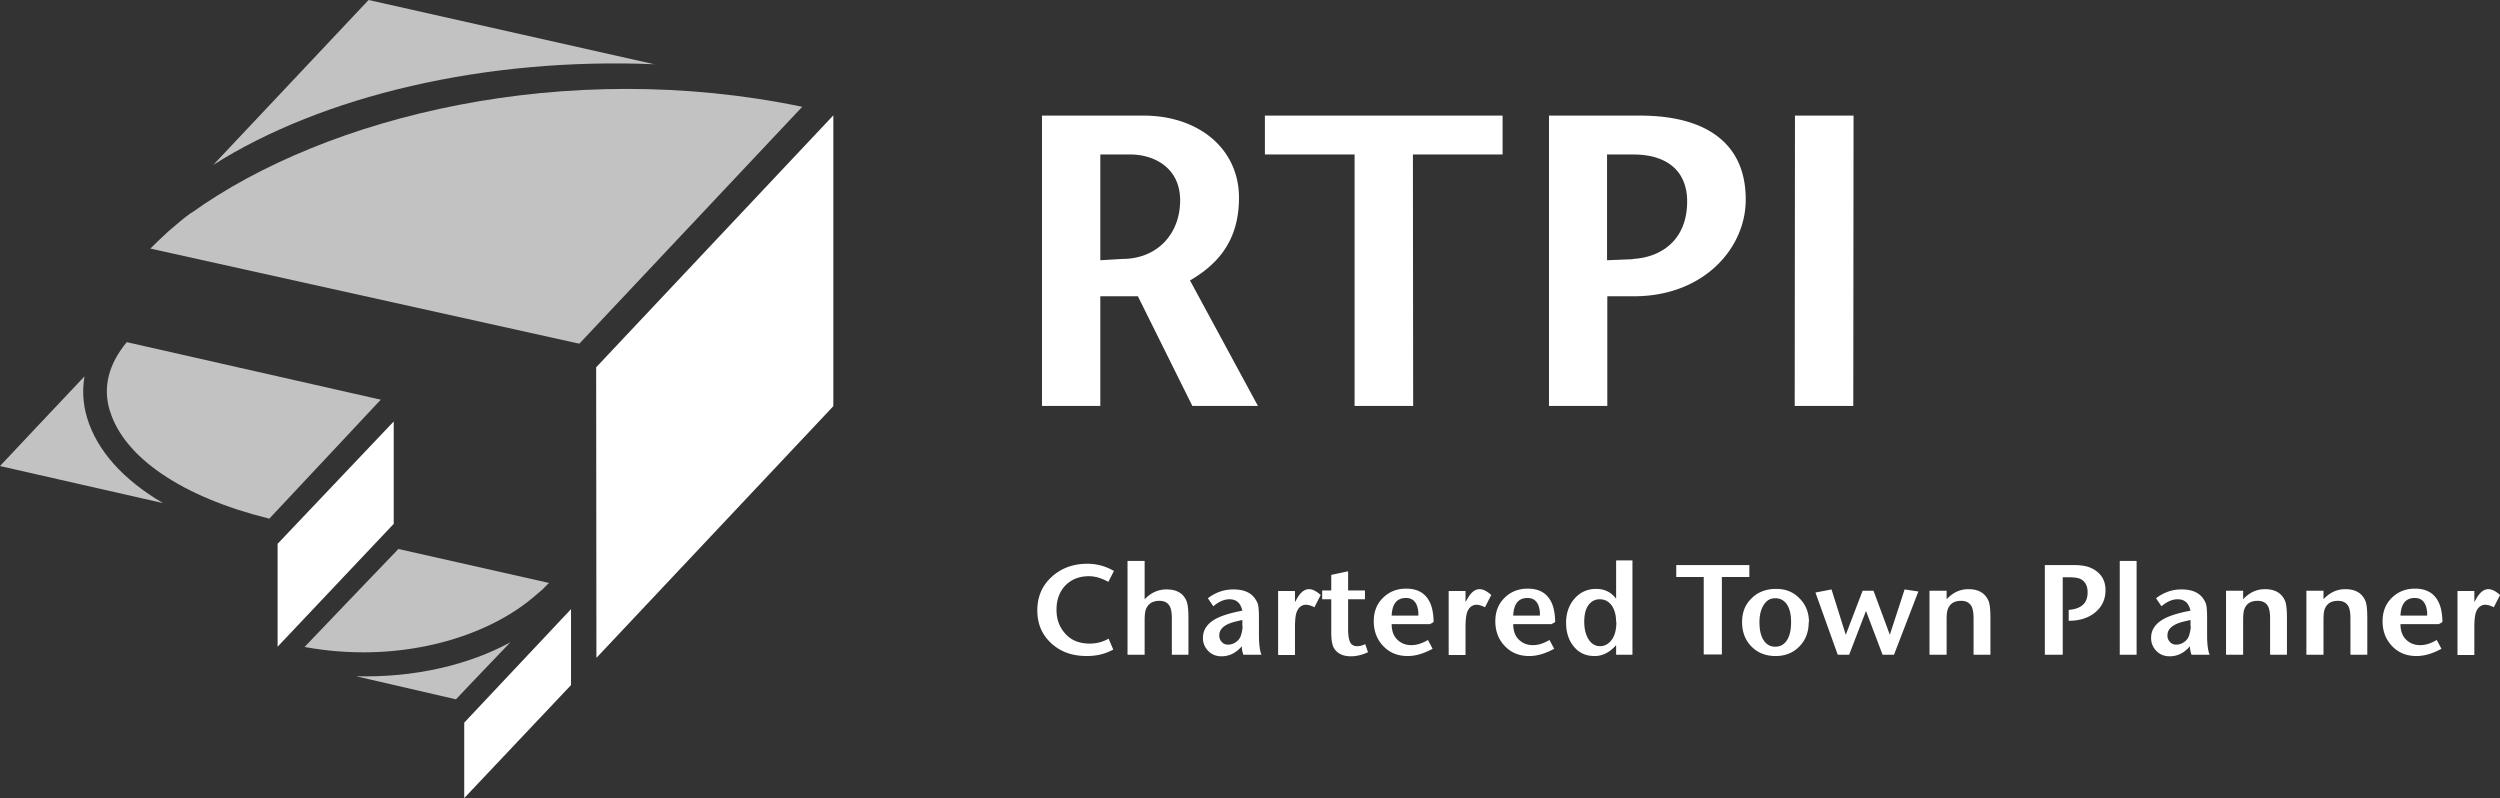
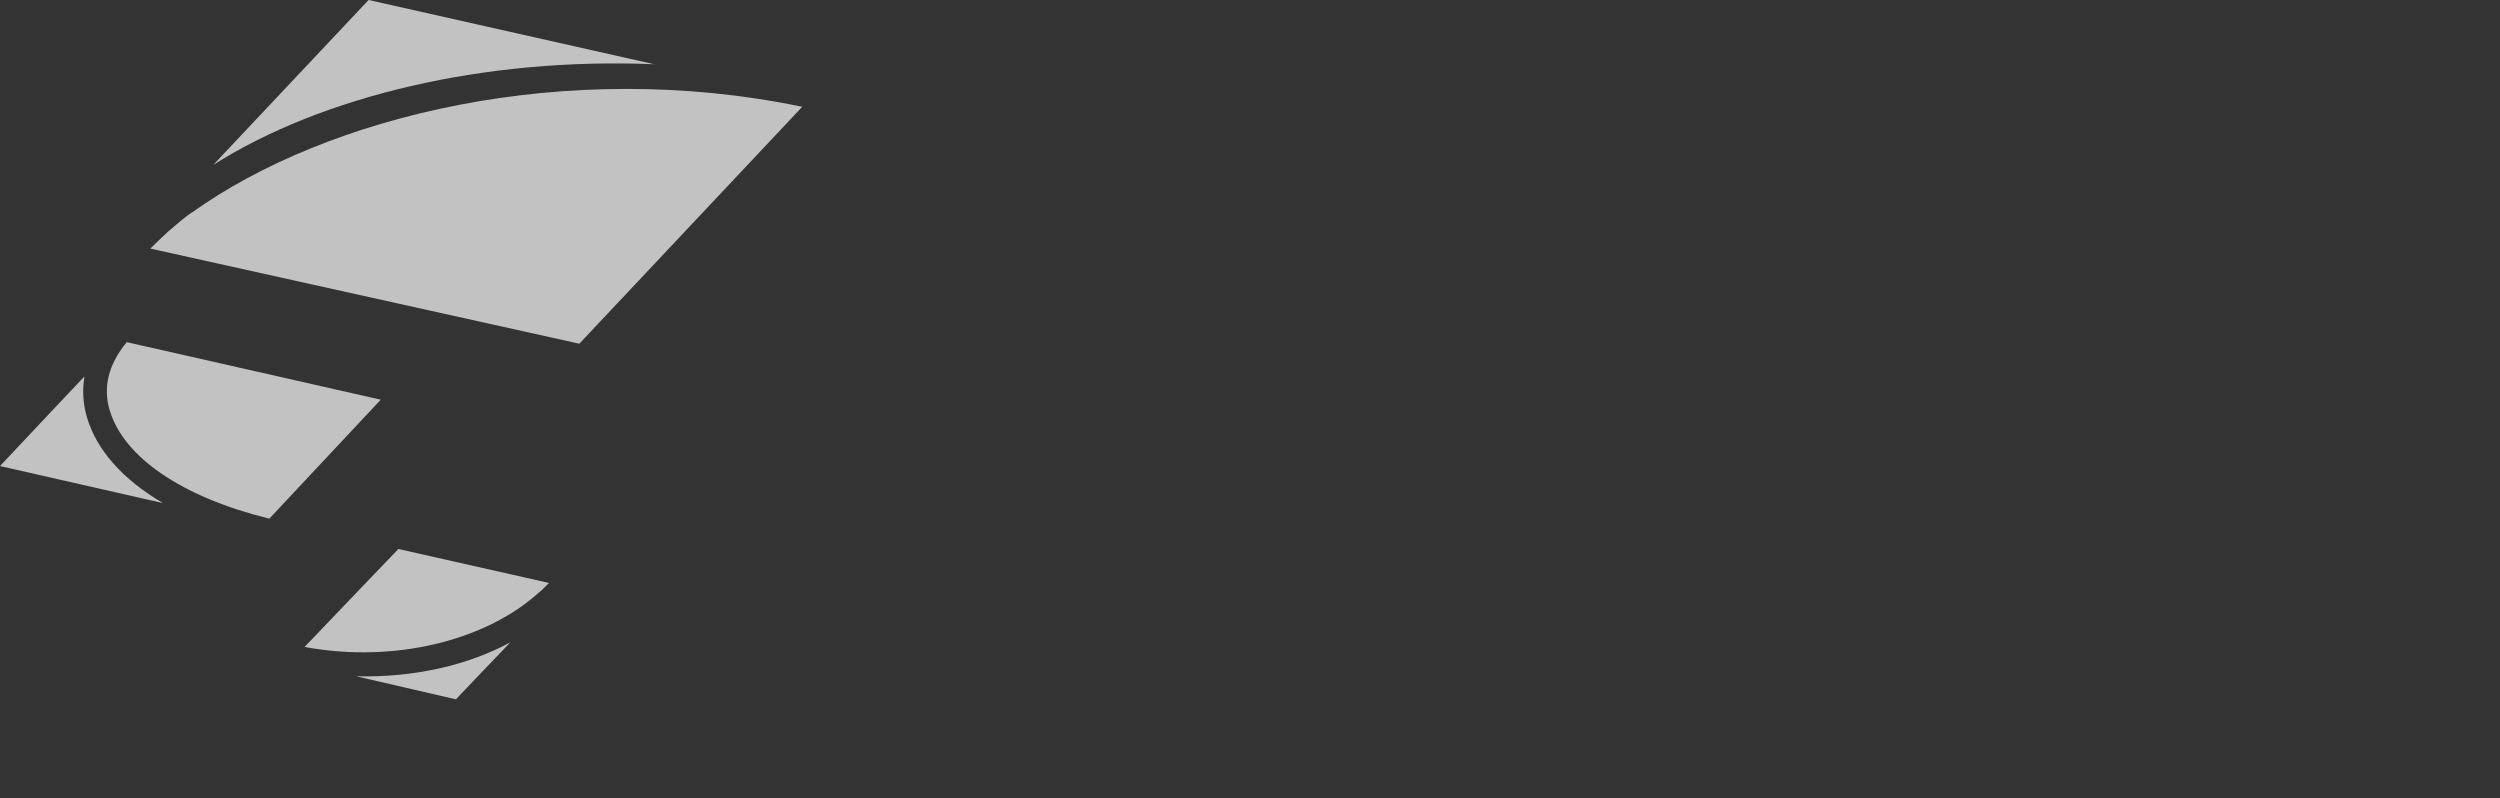
<svg xmlns="http://www.w3.org/2000/svg" id="Layer_2" viewBox="0 0 96.45 30.79">
  <rect x="0" y="0" width="96.45" height="30.79" fill="#333333" stroke="none" />
  <defs>
    <style>.cls-1,.cls-2{fill:#fff}.cls-2{opacity:.7}</style>
  </defs>
  <g id="Layer_1-2">
-     <path class="cls-1" d="M10.71 20.98l4.48-4.72v3.95l-4.48 4.74v-3.97M23 14.17l9.15-9.72v11.22l-9.14 9.71L23 14.17m-5.09 13.71l4.12-4.38v2.93l-4.12 4.36v-2.91" />
    <path class="cls-2" d="M20.52 23.09l.4-.34.26-.26-5.81-1.31s-2.42 2.52-3.62 3.78c3.54.65 6.87-.3 8.77-1.87m-6.78 3c1.7.39 3.59.83 3.85.89.13-.14 1.11-1.17 2.1-2.2-1.6.87-3.69 1.37-5.95 1.31M3.36 16.12c-.16-.54-.19-1.07-.1-1.6C2.1 15.75.53 17.41 0 17.98c.75.17 3.75.85 6.29 1.43-1.54-.9-2.55-2.03-2.93-3.29" />
    <path class="cls-2" d="M4.24 15.85c.54 1.78 2.75 3.32 6.15 4.16l4.3-4.59c-1.2-.27-8.18-1.85-9.8-2.22-.71.86-.93 1.75-.65 2.66M7.39 8.2c-.24.17-.46.35-.9.73-.26.24-.5.47-.69.66l16.55 3.67 8.6-9.14c-9.13-1.9-18.33.34-23.56 4.09" />
    <path class="cls-2" d="M25.29 2.49L14.22 0 8.23 6.36c4.2-2.66 10.48-4.16 17.06-3.88" />
-     <path class="cls-1" d="M42.45 5.96h1.16c.9 0 1.92.5 1.92 1.77 0 1.3-.89 2.26-2.23 2.26l-.85.05V5.96m-2.26 9.7h2.26v-4.23h1.45l2.1 4.23h2.53l-2.62-4.84c1.06-.62 1.89-1.52 1.89-3.19 0-1.9-1.57-3.18-3.71-3.17H40.2v11.2zm12.07 0v-9.7H48.8v-1.5h9.17v1.5h-3.46l.01 9.7h-2.26m16.98 0l.01-11.2h2.26l-.01 11.2h-2.26m-5.96-11.2h-3.52v11.2h2.25v-4.23h1.03c2.69 0 4.32-1.86 4.31-3.74 0-2.18-1.55-3.23-4.08-3.23M62.99 10l-.99.04V5.96h1.01c1.33 0 2.08.66 2.08 1.81 0 1.51-1.02 2.16-2.09 2.22zM42.98 22.02l-.22.43c-.25-.14-.5-.22-.75-.22-.37 0-.67.12-.9.35-.23.24-.35.55-.35.94s.12.69.35.94c.23.25.54.37.93.37.26 0 .5-.06.73-.19l.18.42c-.31.17-.64.25-1.02.25-.56 0-1.01-.16-1.37-.49-.36-.33-.54-.75-.54-1.27s.18-.95.55-1.29c.37-.34.83-.51 1.38-.51.36 0 .7.09 1.03.28zm2.88 3.24h-.65v-1.41c0-.21-.03-.37-.08-.46-.08-.14-.21-.21-.4-.21-.25 0-.42.1-.51.3-.04.09-.06.24-.06.45v1.33h-.66v-3.62h.66v1.48c.24-.25.52-.38.84-.38.4 0 .66.15.78.46.05.13.07.35.07.66v1.4zm2.8 0h-.69a.88.88 0 01-.06-.33c-.22.26-.48.39-.79.39-.2 0-.37-.07-.5-.2a.694.694 0 01-.21-.51c0-.3.15-.53.45-.71.17-.1.39-.18.66-.25.11-.03.25-.06.41-.09-.07-.3-.23-.44-.5-.44-.2 0-.41.09-.62.27l-.21-.31c.29-.22.61-.34.98-.34.39 0 .66.11.83.34.06.09.11.17.13.27.02.11.03.26.03.48v.66c0 .35.03.61.1.78zm-.73-1.1v-.24c-.05.01-.14.03-.26.06-.42.1-.63.28-.63.53 0 .11.03.19.1.26.06.07.14.1.24.1.12 0 .23-.04.33-.12a.47.47 0 00.17-.25c.04-.13.06-.25.06-.36zm3.02-1.2l-.24.47a.807.807 0 00-.31-.1c-.18 0-.31.1-.38.3-.04.12-.06.31-.06.59v1.05h-.65V22.8h.65v.43l.09-.16c.13-.22.28-.34.45-.34.14 0 .29.08.46.23zm1.83 2.2c-.23.11-.45.16-.67.16-.29 0-.5-.1-.63-.29-.08-.12-.12-.33-.12-.64v-1.27h-.35v-.34h.35v-.6l.65-.14v.74h.65v.34h-.65v1.14c0 .25.03.42.08.52.05.1.14.15.27.15.11 0 .21-.03.31-.08l.11.32zM55.3 24s-.02.02-.06.04c-.04.02-.06.03-.06.04h-1.49c0 .25.07.45.21.59.14.14.32.22.55.22.21 0 .42-.07.64-.2l.18.34c-.33.18-.65.28-.96.28-.36 0-.66-.11-.9-.34-.27-.26-.41-.59-.41-1 0-.38.12-.68.37-.92.23-.22.52-.34.88-.34.45 0 .75.18.92.54.09.19.13.44.14.73zm-.58-.25v-.12c-.03-.37-.19-.56-.48-.56-.35 0-.53.23-.55.68h1.03zm2.81-.79l-.24.47a.807.807 0 00-.31-.1c-.18 0-.31.1-.38.3-.04.12-.06.31-.06.59v1.05h-.65V22.8h.65v.43l.09-.16c.13-.22.28-.34.45-.34.14 0 .29.08.46.23zM59.99 24s-.02.02-.06.04c-.04.02-.06.03-.06.04h-1.49c0 .25.07.45.21.59.14.14.32.22.55.22.21 0 .42-.07.64-.2l.18.34c-.33.18-.65.28-.96.28-.36 0-.66-.11-.9-.34-.27-.26-.41-.59-.41-1 0-.38.12-.68.37-.92.23-.22.52-.34.88-.34.45 0 .75.18.92.54.09.19.13.44.14.73zm-.58-.25v-.12c-.03-.37-.19-.56-.48-.56-.35 0-.53.23-.55.68h1.03zm3.57 1.51h-.63v-.37c-.25.28-.52.42-.83.42-.35 0-.62-.13-.82-.39-.19-.24-.28-.54-.28-.9s.11-.68.33-.93c.22-.25.5-.37.83-.37s.58.13.77.38v-1.48h.63v3.62zM62.35 24c0-.27-.06-.48-.17-.64-.12-.16-.27-.24-.46-.24s-.33.08-.44.23c-.11.15-.16.37-.16.64s.06.51.17.68c.11.17.26.26.44.26s.34-.09.46-.26.17-.4.17-.68zm5.15-1.74h-1.07v2.99h-.7v-2.99h-1.06v-.46h2.82v.46zM69.78 24c0 .38-.12.7-.36.94-.24.25-.55.37-.92.37s-.69-.12-.93-.37c-.24-.24-.36-.56-.36-.94s.12-.68.37-.92c.24-.24.56-.36.94-.36s.67.12.91.37c.24.24.36.55.36.91zm-.68 0c0-.29-.05-.51-.16-.68-.11-.16-.26-.24-.45-.24s-.33.08-.44.25c-.11.17-.17.39-.17.67 0 .3.05.53.16.7.11.17.26.25.45.25s.34-.08.45-.25.16-.4.16-.7zm4.91-1.18l-.94 2.44h-.44l-.64-1.69-.65 1.69h-.44l-.86-2.4.62-.12.55 1.75.65-1.7h.42l.63 1.7.57-1.75.53.08zm2.78 2.44h-.65v-1.41c0-.21-.03-.37-.08-.46-.08-.14-.21-.21-.4-.21-.27 0-.44.11-.52.34-.03.09-.04.22-.04.41v1.33h-.66v-2.47h.66v.33c.24-.26.52-.39.84-.39.39 0 .65.15.78.46.05.13.07.35.07.66v1.4zm4.44-2.49c0 .35-.13.63-.39.85-.26.22-.61.33-1.03.33v-.42c.49-.04.73-.26.73-.68 0-.26-.1-.43-.29-.52-.09-.04-.25-.06-.48-.06h-.19v2.99h-.69V21.8h.91c.24 0 .42 0 .52.02.19.02.35.08.48.16.29.18.43.44.43.79zm1.2 2.49h-.65v-3.62h.65v3.62zm2.81 0h-.69a.88.88 0 01-.06-.33c-.22.26-.48.39-.79.39-.2 0-.37-.07-.5-.2a.694.694 0 01-.21-.51c0-.3.15-.53.45-.71.17-.1.39-.18.66-.25.11-.03.25-.06.41-.09-.07-.3-.23-.44-.5-.44-.2 0-.41.09-.62.27l-.21-.31c.29-.22.61-.34.98-.34.39 0 .66.11.83.34.06.09.11.17.13.27.02.11.03.26.03.48v.66c0 .35.03.61.1.78zm-.73-1.1v-.24c-.05.01-.14.03-.26.06-.42.1-.63.28-.63.53 0 .11.03.19.1.26.06.07.14.1.24.1.12 0 .23-.04.33-.12a.47.47 0 00.17-.25c.04-.13.06-.25.06-.36zm3.72 1.1h-.65v-1.41c0-.21-.03-.37-.08-.46-.08-.14-.21-.21-.4-.21-.27 0-.44.11-.52.34-.03.09-.04.22-.04.41v1.33h-.66v-2.47h.66v.33c.24-.26.52-.39.84-.39.39 0 .65.15.78.46.05.13.07.35.07.66v1.4zm3.1 0h-.65v-1.41c0-.21-.03-.37-.08-.46-.08-.14-.21-.21-.4-.21-.27 0-.44.11-.52.34-.03.09-.04.22-.04.41v1.33h-.66v-2.47h.66v.33c.24-.26.52-.39.84-.39.39 0 .65.15.78.46.05.13.07.35.07.66v1.4zM94.22 24s-.02.02-.06.04c-.04.02-.06.03-.06.04h-1.49c0 .25.07.45.21.59.14.14.32.22.55.22.21 0 .42-.07.64-.2l.18.34c-.33.18-.65.28-.96.28-.36 0-.66-.11-.9-.34-.27-.26-.41-.59-.41-1 0-.38.12-.68.37-.92.23-.22.52-.34.88-.34.45 0 .75.18.92.54.09.19.13.44.14.73zm-.58-.25v-.12c-.03-.37-.19-.56-.48-.56-.35 0-.53.23-.55.68h1.03zm2.81-.79l-.24.47a.807.807 0 00-.31-.1c-.18 0-.31.1-.38.3-.04.12-.06.31-.06.59v1.05h-.65V22.8h.65v.43l.09-.16c.13-.22.28-.34.45-.34.14 0 .29.08.46.23z" />
  </g>
</svg>